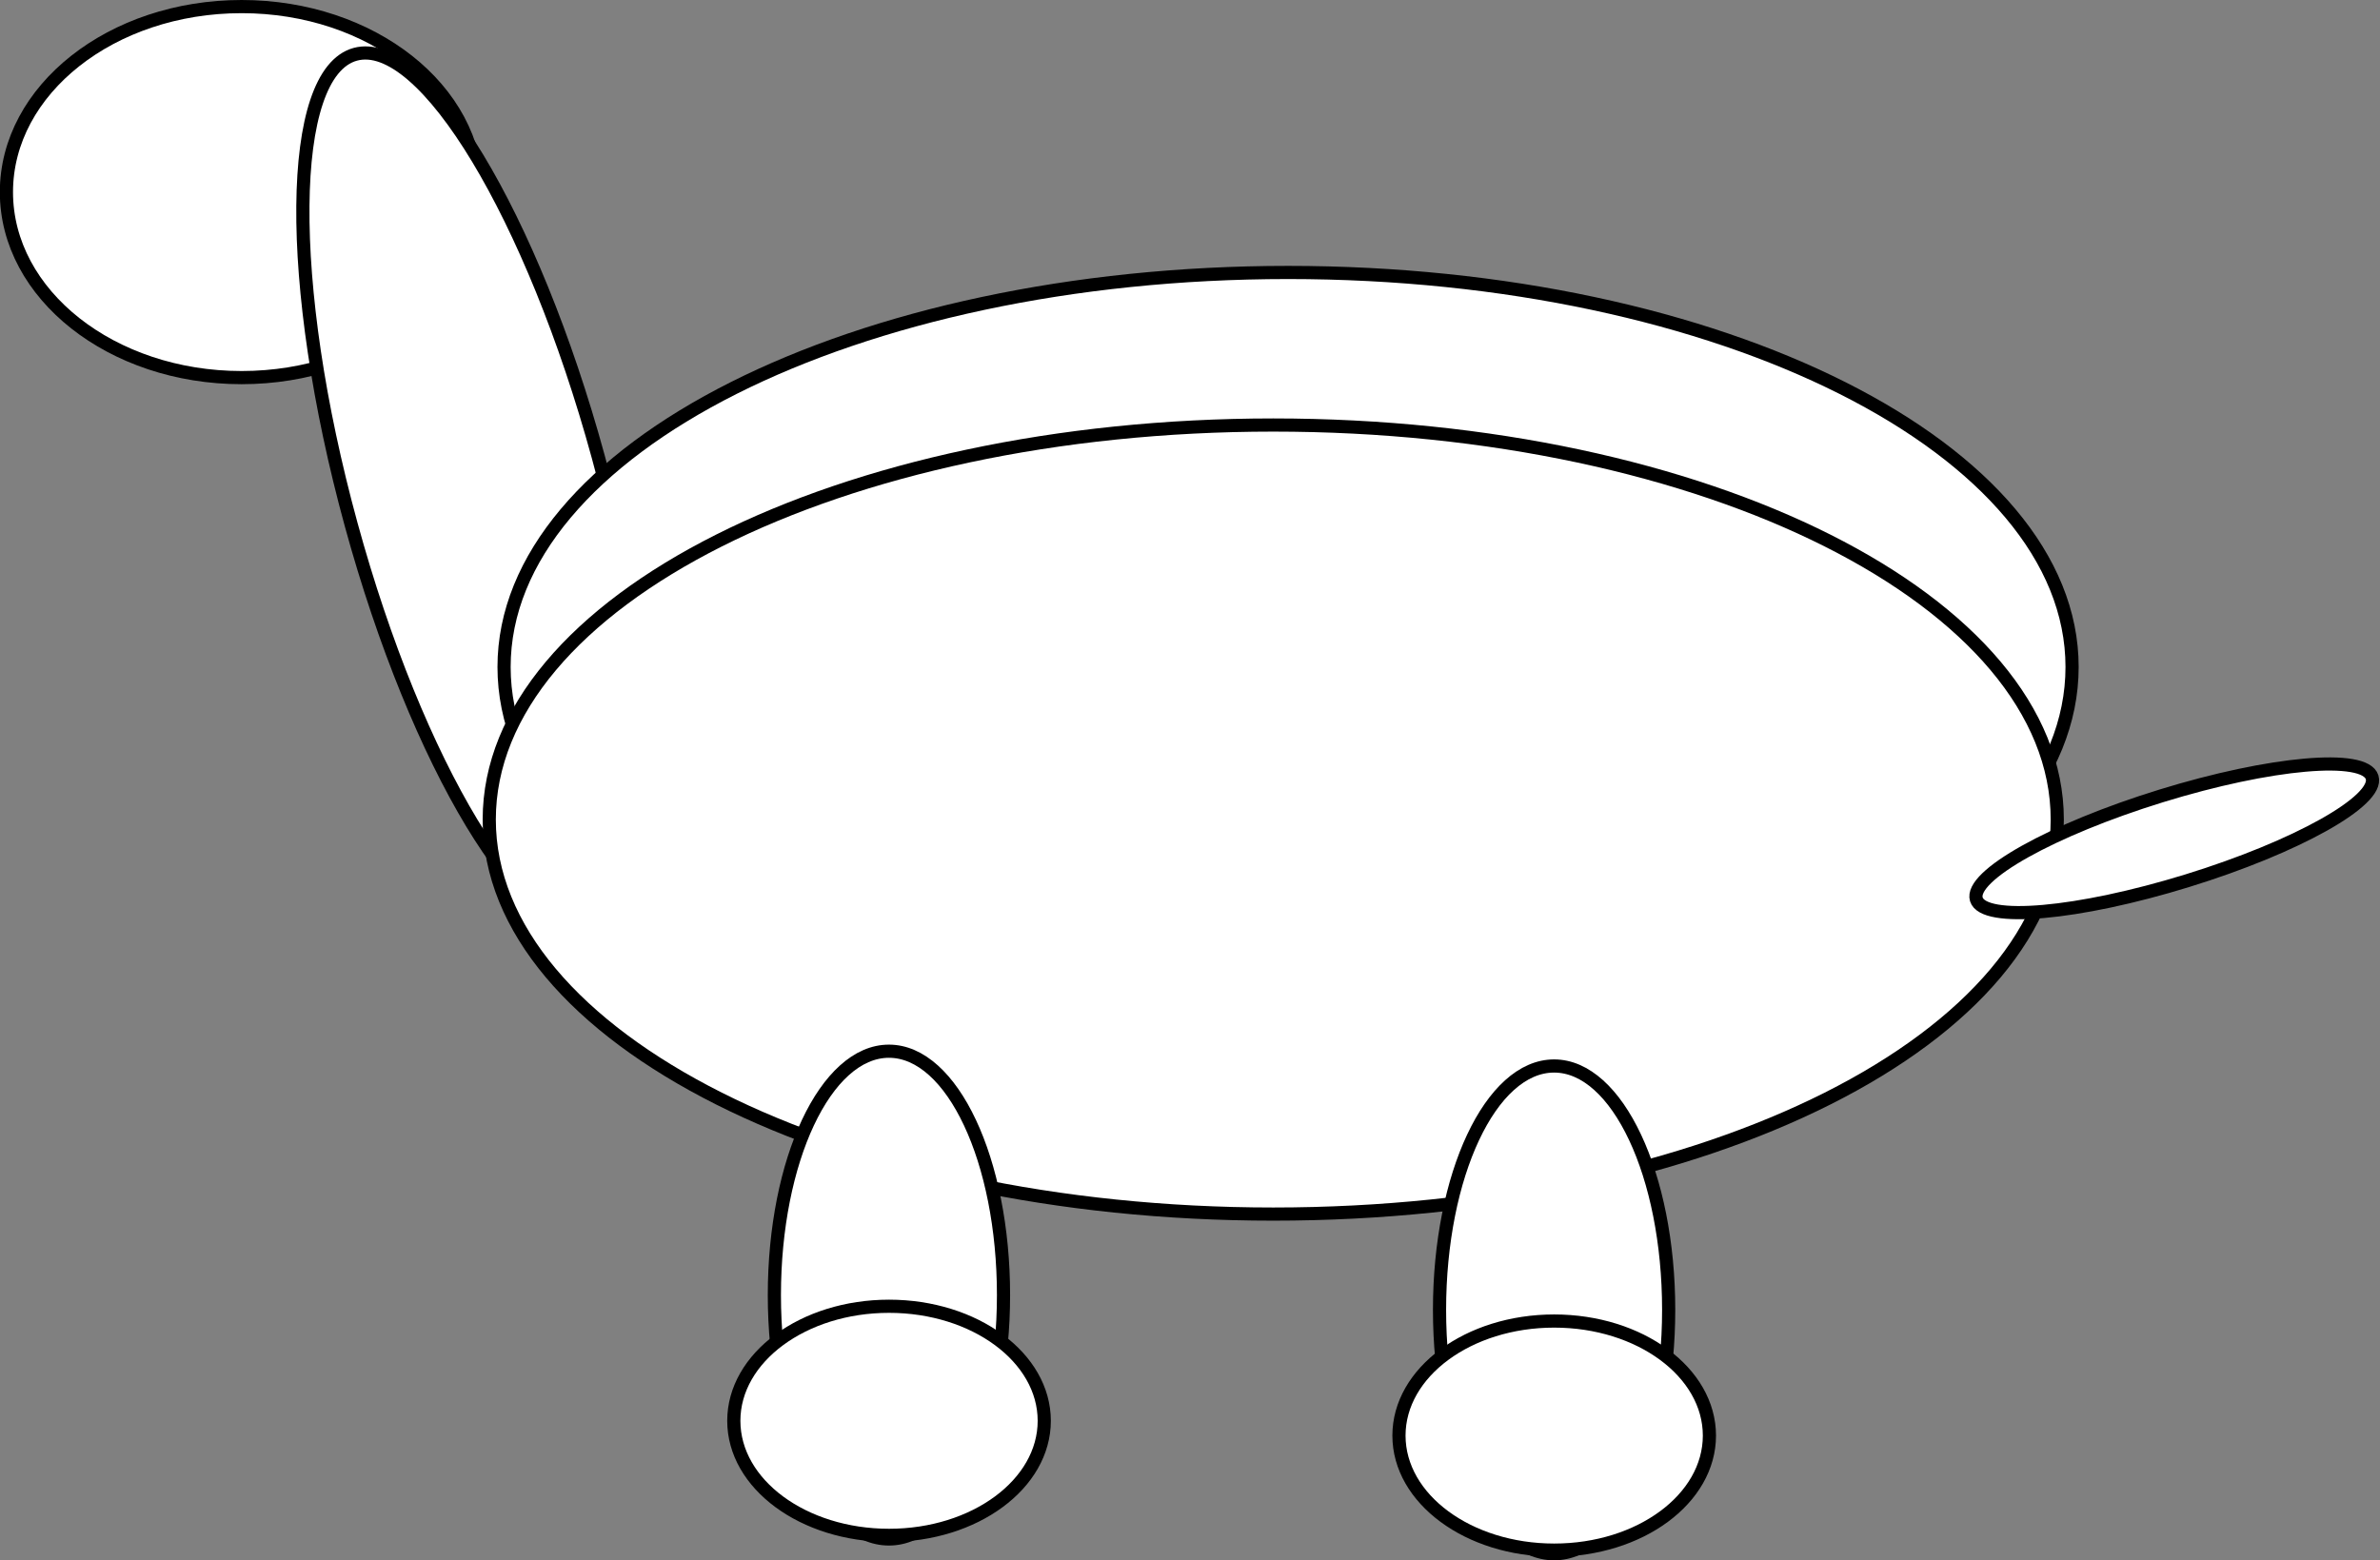
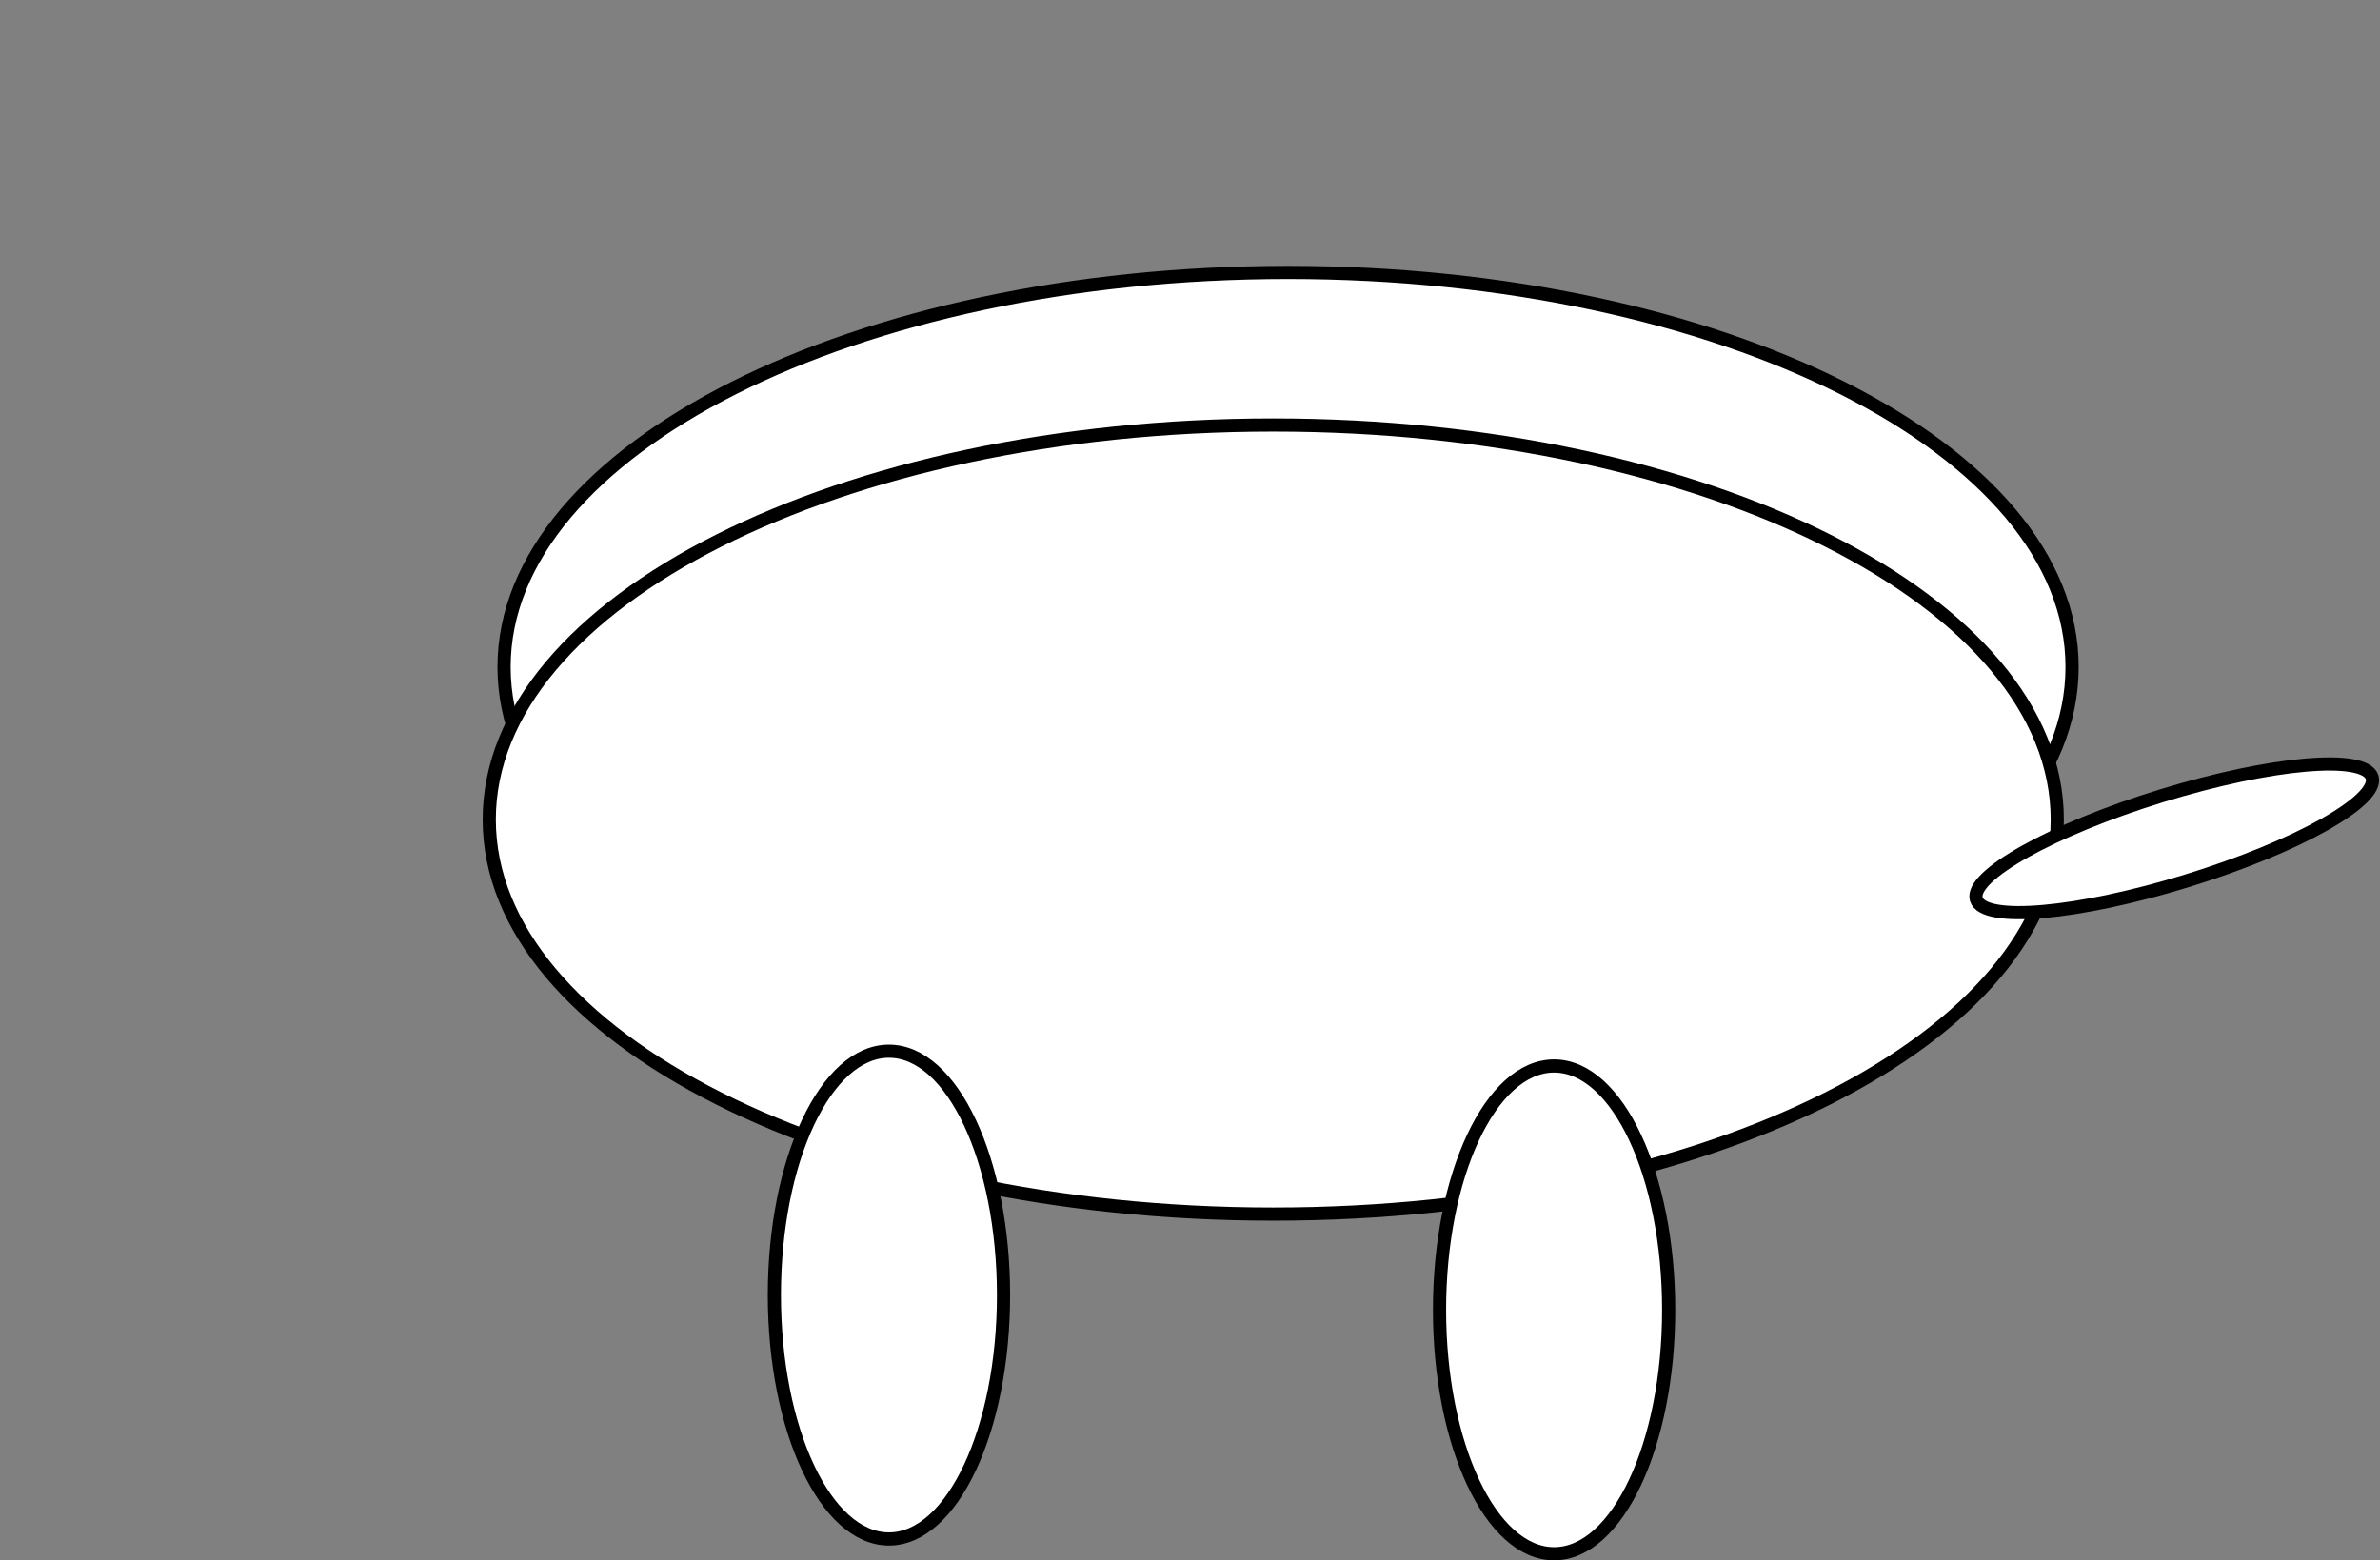
<svg xmlns="http://www.w3.org/2000/svg" xmlns:ns1="http://sodipodi.sourceforge.net/DTD/sodipodi-0.dtd" xmlns:ns2="http://www.inkscape.org/namespaces/inkscape" id="svg7329" ns1:docname="New document 81" viewBox="0 0 1301 853.15" version="1.1" ns2:version="0.47 r22583">
  <rect x="0" y="0" width="1301" height="853.15" fill="#808080" stroke="none" />
  <ns1:namedview id="base" bordercolor="#666666" ns2:pageshadow="2" ns2:window-y="47" pagecolor="#ffffff" ns2:window-height="464" ns2:window-maximized="0" ns2:zoom="0.175" ns2:window-x="1" showgrid="false" borderopacity="1.0" ns2:current-layer="layer1" ns2:cx="641.50737" ns2:cy="255.80131" ns2:window-width="585" ns2:pageopacity="0.0" ns2:document-units="px" />
  <g id="layer1" ns2:label="Layer 1" ns2:groupmode="layer" transform="translate(290.48 -114.36)">
    <g id="g4242" transform="translate(1846.9 -139.69)">
-       <path id="path2816-9" ns1:rx="128.57143" ns1:ry="101.42857" style="fill-rule:evenodd;stroke:#000000;stroke-linecap:round;stroke-width:7.2;fill:#ffffff" ns1:type="arc" d="m348.57 445.22c0 56.017-57.563 101.43-128.57 101.43-71.008 0-128.57-45.411-128.57-101.43 0-56.017 57.563-101.43 128.57-101.43 71.008 0 128.57 45.411 128.57 101.43z" transform="translate(-2225.3 -86.141)" ns1:cy="445.21933" ns1:cx="220" />
-       <path id="path2818-1" ns1:rx="70" ns1:ry="247.14285" style="fill-rule:evenodd;stroke:#000000;stroke-linecap:round;stroke-width:7.2;fill:#ffffff" ns1:type="arc" d="m480 645.22c0 136.49-31.34 247.14-70 247.14s-70-110.65-70-247.14 31.34-247.14 70-247.14 70 110.65 70 247.14z" transform="matrix(.965 -.264 .264 .965 -2443.9 7.827)" ns1:cy="645.2193" ns1:cx="410" />
      <path id="path2820-4-7" ns1:rx="428.57144" ns1:ry="215.71428" style="fill-rule:evenodd;stroke:#000000;stroke-linecap:round;stroke-width:7.2;fill:#ffffff" ns1:type="arc" d="m1394.3 768.08c0 119.14-191.88 215.71-428.57 215.71s-428.57-96.579-428.57-215.71c0-119.14 191.88-215.71 428.57-215.71s428.57 96.579 428.57 215.71z" transform="translate(-2399 -149.35)" ns1:cy="768.07648" ns1:cx="965.71429" />
      <path id="path2820-7" ns1:rx="428.57144" ns1:ry="215.71428" style="fill-rule:evenodd;stroke:#000000;stroke-linecap:round;stroke-width:7.2;fill:#ffffff" ns1:type="arc" d="m1394.3 768.08c0 119.14-191.88 215.71-428.57 215.71s-428.57-96.579-428.57-215.71c0-119.14 191.88-215.71 428.57-215.71s428.57 96.579 428.57 215.71z" transform="translate(-2407.1 -65.938)" ns1:cy="768.07648" ns1:cx="965.71429" />
      <g id="g2902-1" style="fill:#ffffff" transform="translate(-1934.3 -170.99)">
        <path id="path2822-15" ns1:rx="62.629459" ns1:ry="133.34013" style="fill-rule:evenodd;stroke:#000000;stroke-linecap:round;stroke-width:7.2;fill:#ffffff" ns1:type="arc" d="m699.03 1040.2c0 73.642-28.04 133.34-62.629 133.34s-62.629-59.698-62.629-133.34 28.04-133.34 62.629-133.34 62.629 59.698 62.629 133.34z" transform="translate(-353.55 92.934)" ns1:cy="1040.2404" ns1:cx="636.39612" />
-         <path id="path2822-7-9" ns1:rx="62.629459" ns1:ry="84.852814" style="fill-rule:evenodd;stroke:#000000;stroke-linecap:round;stroke-width:7.2;fill:#ffffff" ns1:type="arc" d="m699.03 1040.2c0 46.863-28.04 84.853-62.629 84.853s-62.629-37.99-62.629-84.853 28.04-84.853 62.629-84.853 62.629 37.99 62.629 84.853z" transform="matrix(0 1 -1 0 1323.1 565.47)" ns1:cy="1040.2404" ns1:cx="636.39612" />
      </g>
      <g id="g2902-6-7" style="fill:#ffffff" transform="translate(-1570.7 -162.91)">
        <path id="path2822-1-7" ns1:rx="62.629459" ns1:ry="133.34013" style="fill-rule:evenodd;stroke:#000000;stroke-linecap:round;stroke-width:7.2;fill:#ffffff" ns1:type="arc" d="m699.03 1040.2c0 73.642-28.04 133.34-62.629 133.34s-62.629-59.698-62.629-133.34 28.04-133.34 62.629-133.34 62.629 59.698 62.629 133.34z" transform="translate(-353.55 92.934)" ns1:cy="1040.2404" ns1:cx="636.39612" />
-         <path id="path2822-7-5-6" ns1:rx="62.629459" ns1:ry="84.852814" style="fill-rule:evenodd;stroke:#000000;stroke-linecap:round;stroke-width:7.2;fill:#ffffff" ns1:type="arc" d="m699.03 1040.2c0 46.863-28.04 84.853-62.629 84.853s-62.629-37.99-62.629-84.853 28.04-84.853 62.629-84.853 62.629 37.99 62.629 84.853z" transform="matrix(0 1 -1 0 1323.1 565.47)" ns1:cy="1040.2404" ns1:cx="636.39612" />
      </g>
      <path id="path2934-7" ns1:rx="113.13708" ns1:ry="24.243662" style="fill-rule:evenodd;stroke:#000000;stroke-linecap:round;stroke-width:7.2;fill:#ffffff" ns1:type="arc" d="m-1402.1 381.62c0 13.389-50.653 24.244-113.14 24.244-62.484 0-113.14-10.854-113.14-24.244 0-13.389 50.653-24.244 113.14-24.244 62.484 0 113.14 10.854 113.14 24.244z" transform="matrix(.956 -.295 .295 .956 387.13 -99.424)" ns1:cy="381.62088" ns1:cx="-1515.2288" />
    </g>
  </g>
</svg>